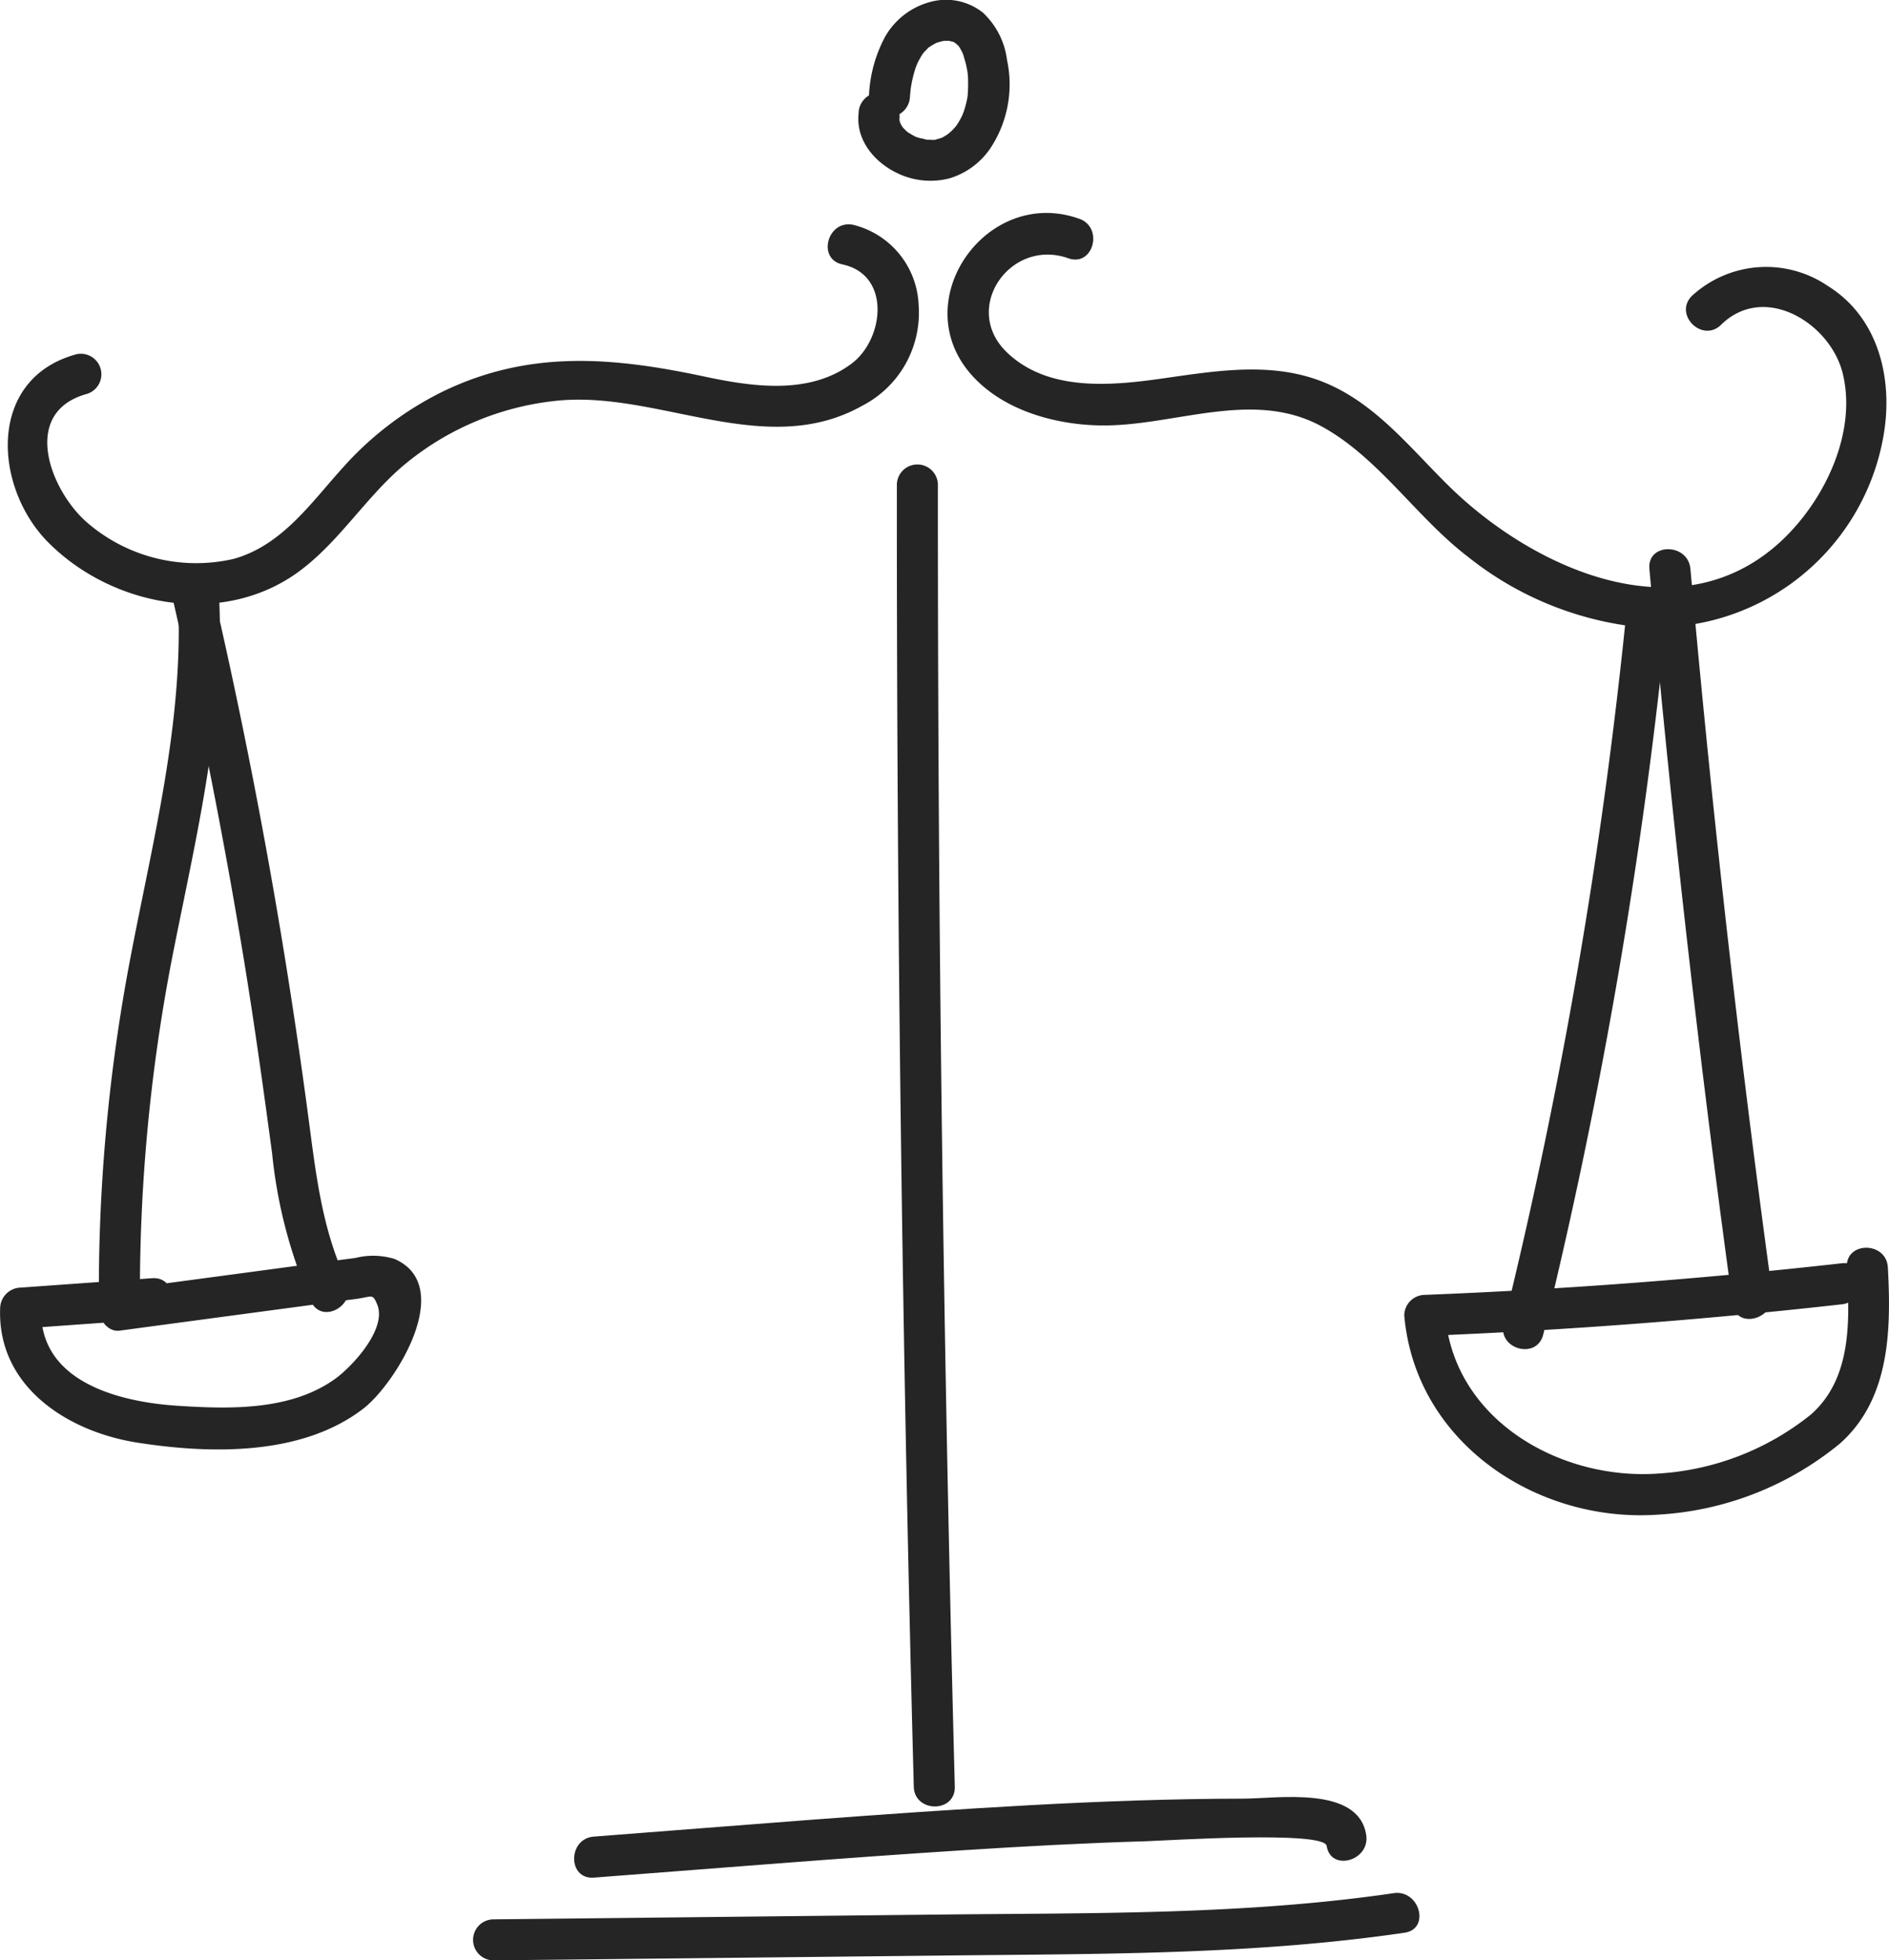
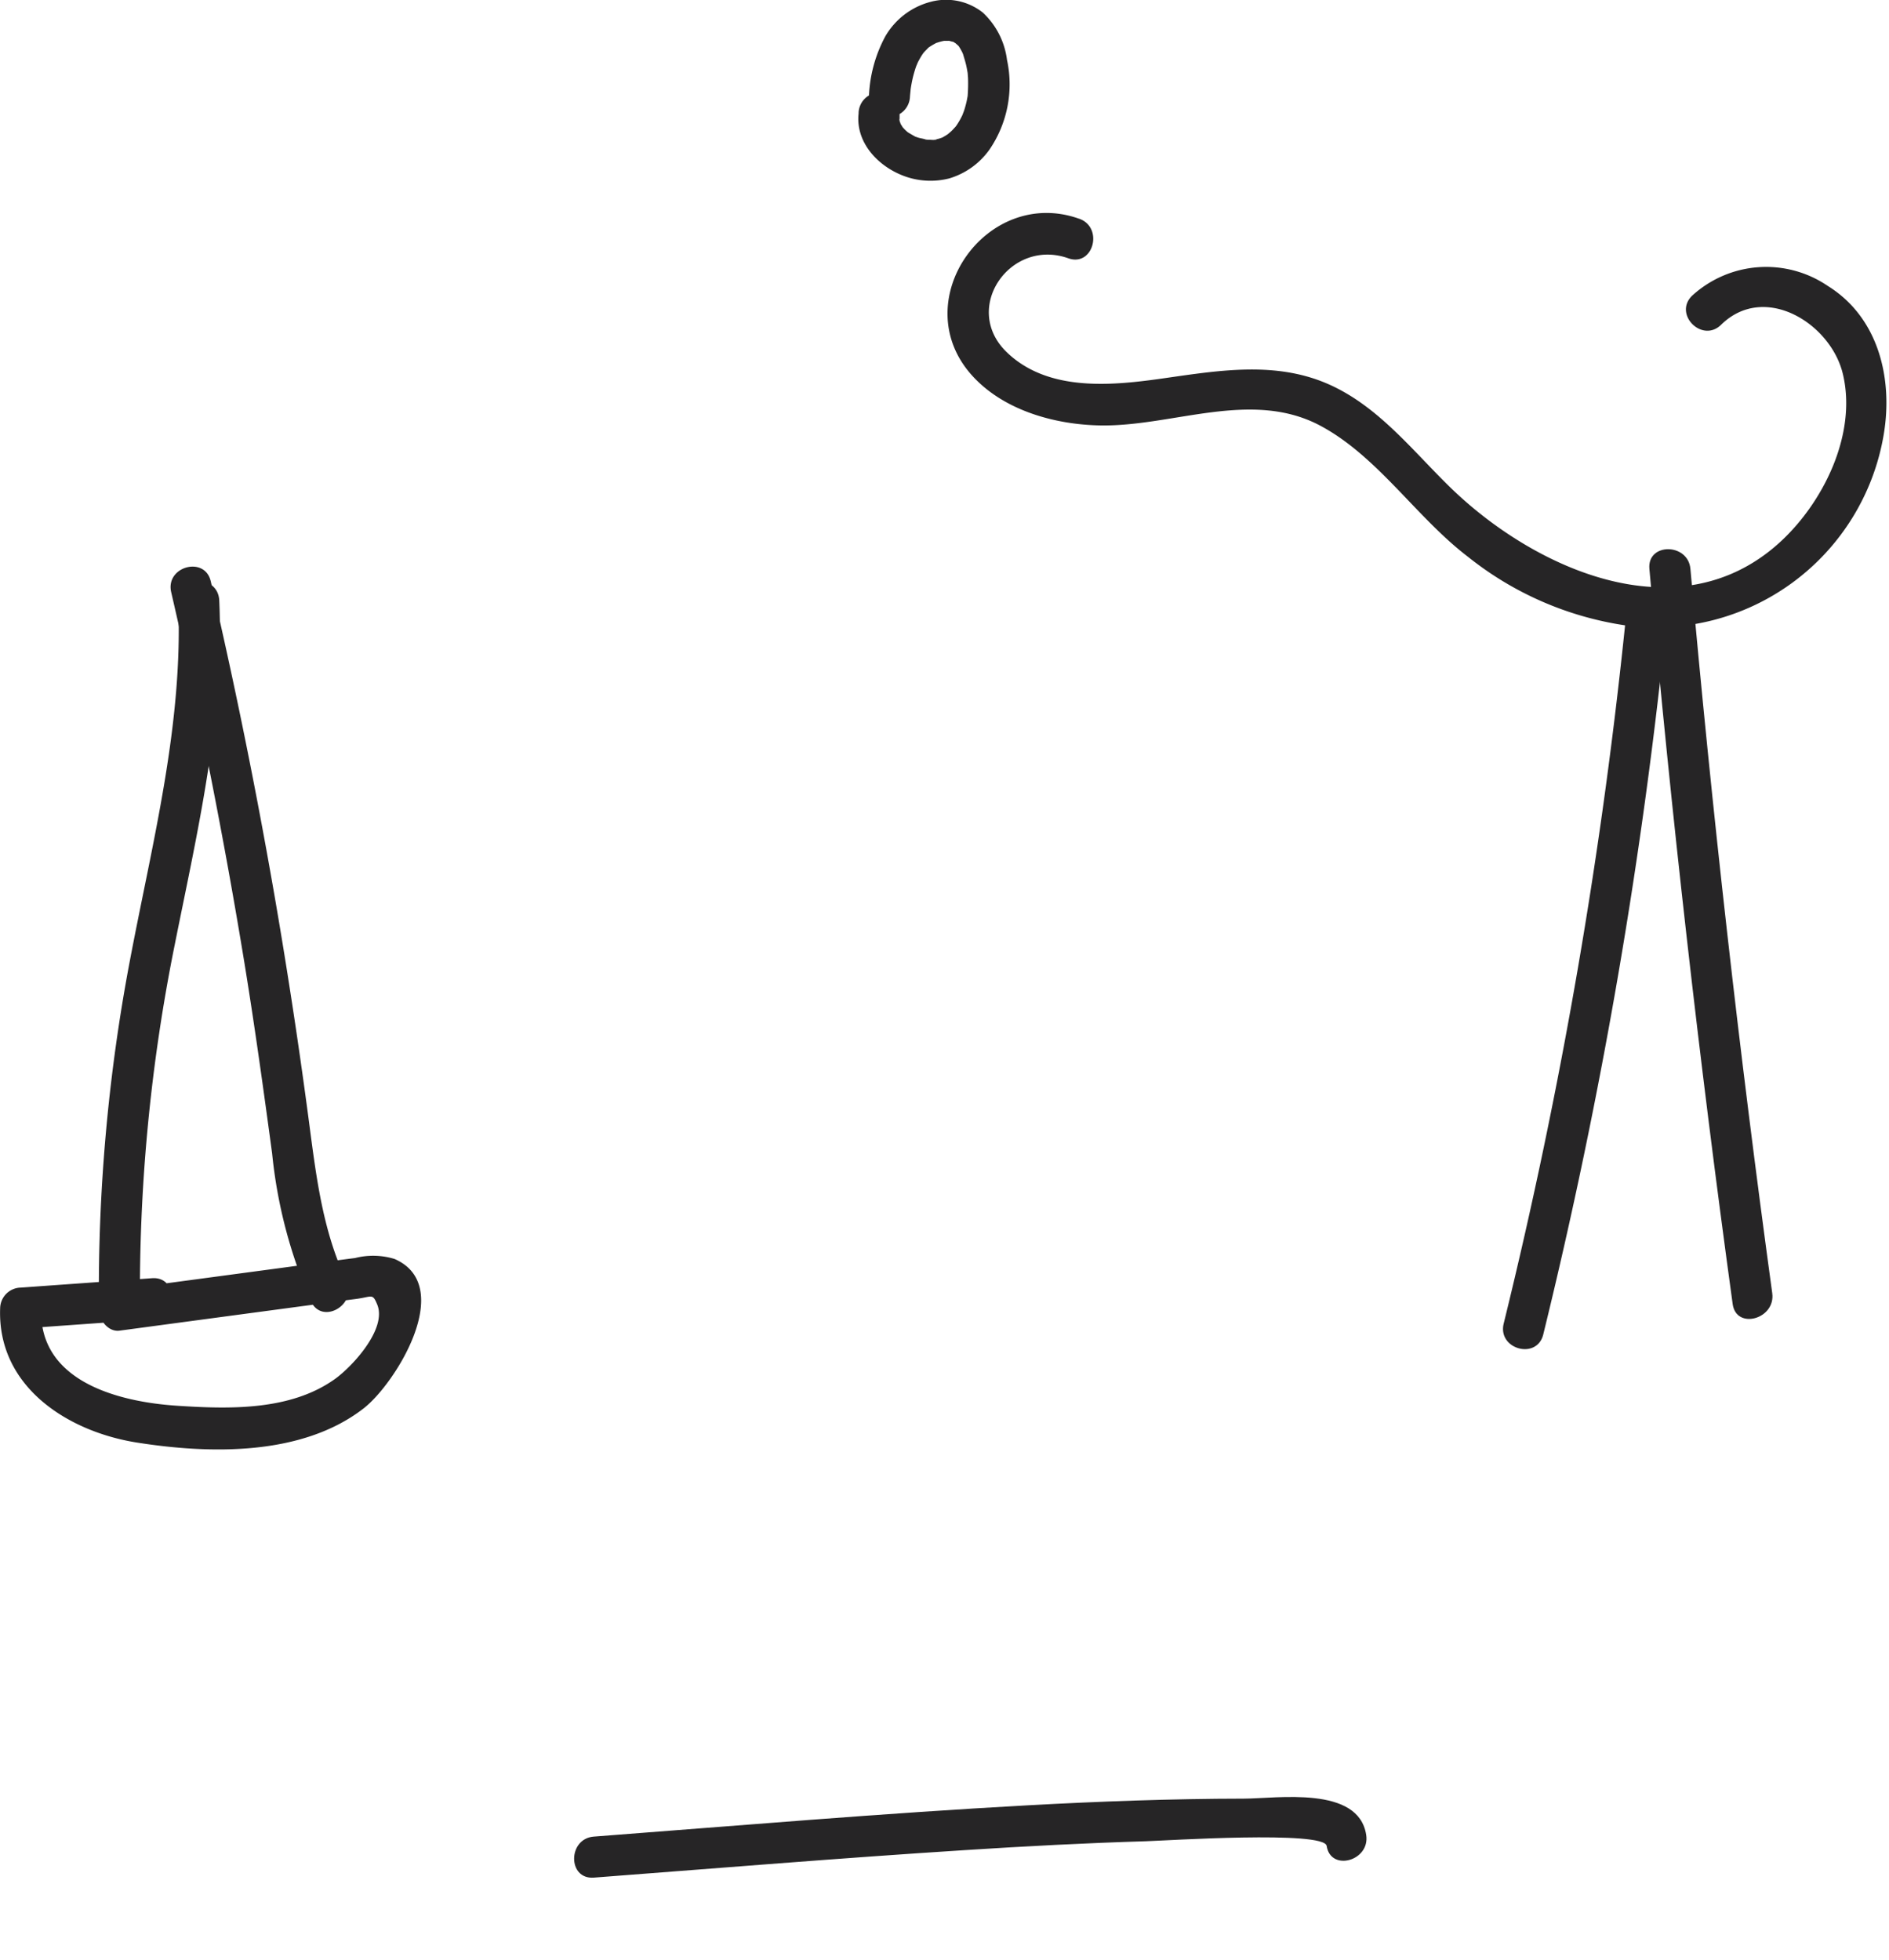
<svg xmlns="http://www.w3.org/2000/svg" width="125.152" height="129.882" viewBox="0 0 125.152 129.882">
  <g id="Grupo_12" data-name="Grupo 12" transform="translate(-462.414 -506)">
-     <path id="Caminho_53" data-name="Caminho 53" d="M186.648,16.457c-5.94,1.612-5.5,8.811-1.851,12.473,4.309,4.32,11.662,5.635,16.7,1.845,2.606-1.962,4.326-4.822,6.8-6.931a18.764,18.764,0,0,1,10.4-4.33c6.652-.574,13.674,3.925,20.026.349a6.928,6.928,0,0,0,3.729-6.681,5.7,5.7,0,0,0-4.322-5.3c-1.707-.366-2.436,2.256-.724,2.621,3.231.691,2.76,4.936.625,6.557-2.79,2.116-6.6,1.547-9.775.871-6.046-1.286-11.558-1.784-17.3.981a21.709,21.709,0,0,0-6.671,5.078c-2.106,2.33-4.017,5.125-7.2,6.019a11.046,11.046,0,0,1-9.6-2.3c-2.495-2.044-4.656-7.4-.114-8.633a1.361,1.361,0,0,0-.723-2.621" transform="translate(280.823 513.016)" fill="#262526" />
    <path id="Caminho_54" data-name="Caminho 54" d="M223.691,7.83c-6.12-2.174-11.512,5.457-7.1,10.374,2.08,2.318,5.474,3.269,8.5,3.322,4.82.087,10.041-2.428,14.619.036,3.79,2.042,6.326,6.052,9.732,8.654a21.8,21.8,0,0,0,10.452,4.559,15.315,15.315,0,0,0,17.106-12.622c.633-3.714-.332-7.772-3.694-9.864a7.259,7.259,0,0,0-9,.646c-1.25,1.227.672,3.15,1.923,1.923,2.875-2.82,7.249-.1,8.061,3.229.979,4.014-1.311,8.631-4.269,11.274-6.737,6.016-16.282,1.6-21.775-3.769-2.447-2.392-4.642-5.216-7.813-6.7-3.54-1.657-7.336-1.029-11.05-.5-3.436.494-7.709.953-10.478-1.714-3.027-2.917.235-7.59,4.074-6.226,1.652.587,2.364-2.038.724-2.621" transform="translate(310.212 512.66)" fill="#262526" />
    <path id="Caminho_55" data-name="Caminho 55" d="M193.636,21.622c.369,8.131-1.7,15.964-3.2,23.885a117.031,117.031,0,0,0-2.044,23.135c.009.661.621,1.458,1.36,1.36q6.43-.864,12.857-1.724c.919-.123,1.835-.254,2.754-.369,1.138-.142,1.14-.415,1.462.356.674,1.621-1.667,4.133-2.813,4.949-2.951,2.1-6.976,1.987-10.425,1.763-3.86-.25-9.211-1.589-9.022-6.468l-1.36,1.358,8.705-.621c1.735-.125,1.748-2.845,0-2.72l-8.705.623a1.393,1.393,0,0,0-1.36,1.36c-.2,5.19,4.457,8.181,9.073,8.908,4.847.763,10.935.894,15.007-2.265,2.114-1.637,6.137-8.112,2.053-9.9a4.844,4.844,0,0,0-2.616-.063c-1.684.214-3.366.451-5.05.676l-10.562,1.415,1.36,1.36a116.266,116.266,0,0,1,2.3-24.2c1.508-7.542,3.3-15.069,2.951-22.818-.08-1.743-2.8-1.752-2.718,0" transform="translate(280.579 524.16)" fill="#262526" />
    <path id="Caminho_56" data-name="Caminho 56" d="M199.451,67.139c-1.631-3.423-2.034-7.194-2.529-10.908q-.778-5.847-1.737-11.67-1.972-11.958-4.722-23.769c-.394-1.7-3.017-.983-2.621.722q2.838,12.254,4.87,24.674c.676,4.163,1.254,8.34,1.818,12.52a32.287,32.287,0,0,0,2.574,9.8c.752,1.58,3.1.2,2.347-1.371" transform="translate(285.914 523.72)" fill="#262526" />
    <path id="Caminho_57" data-name="Caminho 57" d="M242.611,21.887a340.379,340.379,0,0,1-8.158,47.4c-.417,1.7,2.2,2.424,2.621.722a345.21,345.21,0,0,0,8.255-48.118c.174-1.739-2.546-1.727-2.718,0" transform="translate(327.585 524.406)" fill="#262526" />
-     <path id="Caminho_58" data-name="Caminho 58" d="M259.951,44.675q-13.777,1.548-27.633,2.095a1.375,1.375,0,0,0-1.362,1.358c.724,8.415,8.785,13.78,16.846,13.2a20.8,20.8,0,0,0,12.029-4.718c3.318-2.959,3.385-7.546,3.165-11.654-.095-1.741-2.813-1.75-2.72,0,.182,3.366.39,7.287-2.368,9.732A17.846,17.846,0,0,1,247.8,58.607c-6.453.468-13.526-3.493-14.126-10.478-.453.455-.907.907-1.358,1.36q13.851-.546,27.633-2.095c1.72-.193,1.739-2.913,0-2.718" transform="translate(324.495 545.021)" fill="#262526" />
    <path id="Caminho_59" data-name="Caminho 59" d="M247.67,68.5q-3.279-23.925-5.421-47.987c-.153-1.729-2.873-1.746-2.718,0q2.179,24.417,5.518,48.711c.237,1.726,2.856.991,2.621-.724" transform="translate(332.16 523.177)" fill="#262526" />
    <path id="Caminho_60" data-name="Caminho 60" d="M211.88,7.489c-.237,2.032,1.419,3.665,3.22,4.247a5.046,5.046,0,0,0,2.79.083A5.031,5.031,0,0,0,220.555,9.9a7.661,7.661,0,0,0,1.155-5.927,5.174,5.174,0,0,0-1.6-3.137,3.923,3.923,0,0,0-3.445-.718,4.895,4.895,0,0,0-3.031,2.313,9.119,9.119,0,0,0-1.072,3.957,1.366,1.366,0,0,0,1.36,1.36,1.394,1.394,0,0,0,1.358-1.36c.011-.131.026-.263.038-.394,0-.042.032-.267,0-.032.03-.22.07-.438.115-.653.042-.2.091-.386.148-.576.032-.106.064-.21.1-.313.017-.049.167-.386.059-.159a5.471,5.471,0,0,1,.307-.568c.045-.072.095-.144.146-.214-.125.172,0,0,.028-.03.081-.087.17-.17.25-.259.034-.036.2-.169-.009-.006a5.123,5.123,0,0,1,.544-.33c.18-.108-.288.085.049-.019.072-.021.144-.047.22-.066a3.38,3.38,0,0,1,.333-.074c-.057.009-.273.015-.023.013.07,0,.152,0,.224,0,.33-.025-.241-.083.078,0,.068.019.144.042.212.055.273.053-.136-.112.081.028,0,0,.3.193.142.078s.14.14.138.138c.18.174.07.078.03.025a2.778,2.778,0,0,1,.2.33c.042.076.08.155.114.235-.087-.2,0,0,.008.04.068.241.148.477.2.722.038.169.066.339.095.51.04.225-.025-.33,0,.04.006.078.013.155.019.233a10.41,10.41,0,0,1-.025,1.216c-.013.227.061-.322-.006.04-.015.076-.027.15-.042.225-.038.186-.085.371-.14.553-.021.072-.045.144-.07.216-.015.045-.157.392-.025.093a5.3,5.3,0,0,1-.252.5,4.39,4.39,0,0,1-.3.46c.165-.22.045-.059.006-.019-.078.08-.148.163-.227.241s-.373.313-.148.148a4.255,4.255,0,0,1-.532.326c-.21.112.027-.015.064-.027-.076.021-.15.051-.225.072s-.152.036-.229.057c-.265.07.083-.006.081-.006-.066.063-.377.025-.475.023-.062,0-.127,0-.189-.009s-.127-.009-.191-.017c.188.025.229.03.125.011-.157-.063-.347-.076-.51-.129-.061-.019-.121-.044-.182-.063-.254-.085.233.136-.064-.036-.15-.085-.3-.17-.443-.261-.2-.125.025.019.053.045-.08-.07-.161-.136-.235-.212-.055-.053-.1-.11-.155-.165-.2-.21.142.244,0-.006-.03-.051-.062-.1-.093-.15s-.055-.1-.081-.155c.072.178.089.22.051.123-.013-.068-.047-.138-.066-.208-.081-.3.032-.009-.017.013.011,0,.006-.513.009-.551a1.362,1.362,0,0,0-1.358-1.36,1.4,1.4,0,0,0-1.36,1.36" transform="translate(307.422 506)" fill="#262526" />
-     <path id="Caminho_61" data-name="Caminho 61" d="M213.206,17.557q-.023,43.151,1.121,86.292c.046,1.746,2.765,1.754,2.718,0q-1.142-43.134-1.121-86.292a1.36,1.36,0,0,0-2.718,0" transform="translate(308.628 520.523)" fill="#262526" />
    <path id="Caminho_62" data-name="Caminho 62" d="M203.222,68.2c8.194-.623,16.386-1.3,24.587-1.822,4-.258,8-.47,12-.589,1.28-.038,11.808-.72,11.965.309.265,1.726,2.885.993,2.621-.722-.506-3.292-5.906-2.413-8.122-2.409-4.773.006-9.546.182-14.312.443-9.59.527-19.165,1.343-28.739,2.072-1.733.131-1.748,2.851,0,2.718" transform="translate(298.535 562.2)" fill="#262526" />
-     <path id="Caminho_63" data-name="Caminho 63" d="M199.693,70.682l30.931-.331c9.846-.1,19.71-.07,29.474-1.5,1.726-.252.993-2.873-.722-2.621-9.821,1.438-19.79,1.307-29.69,1.413l-29.993.322a1.36,1.36,0,0,0,0,2.718" transform="translate(295.372 565.2)" fill="#262526" />
  </g>
</svg>